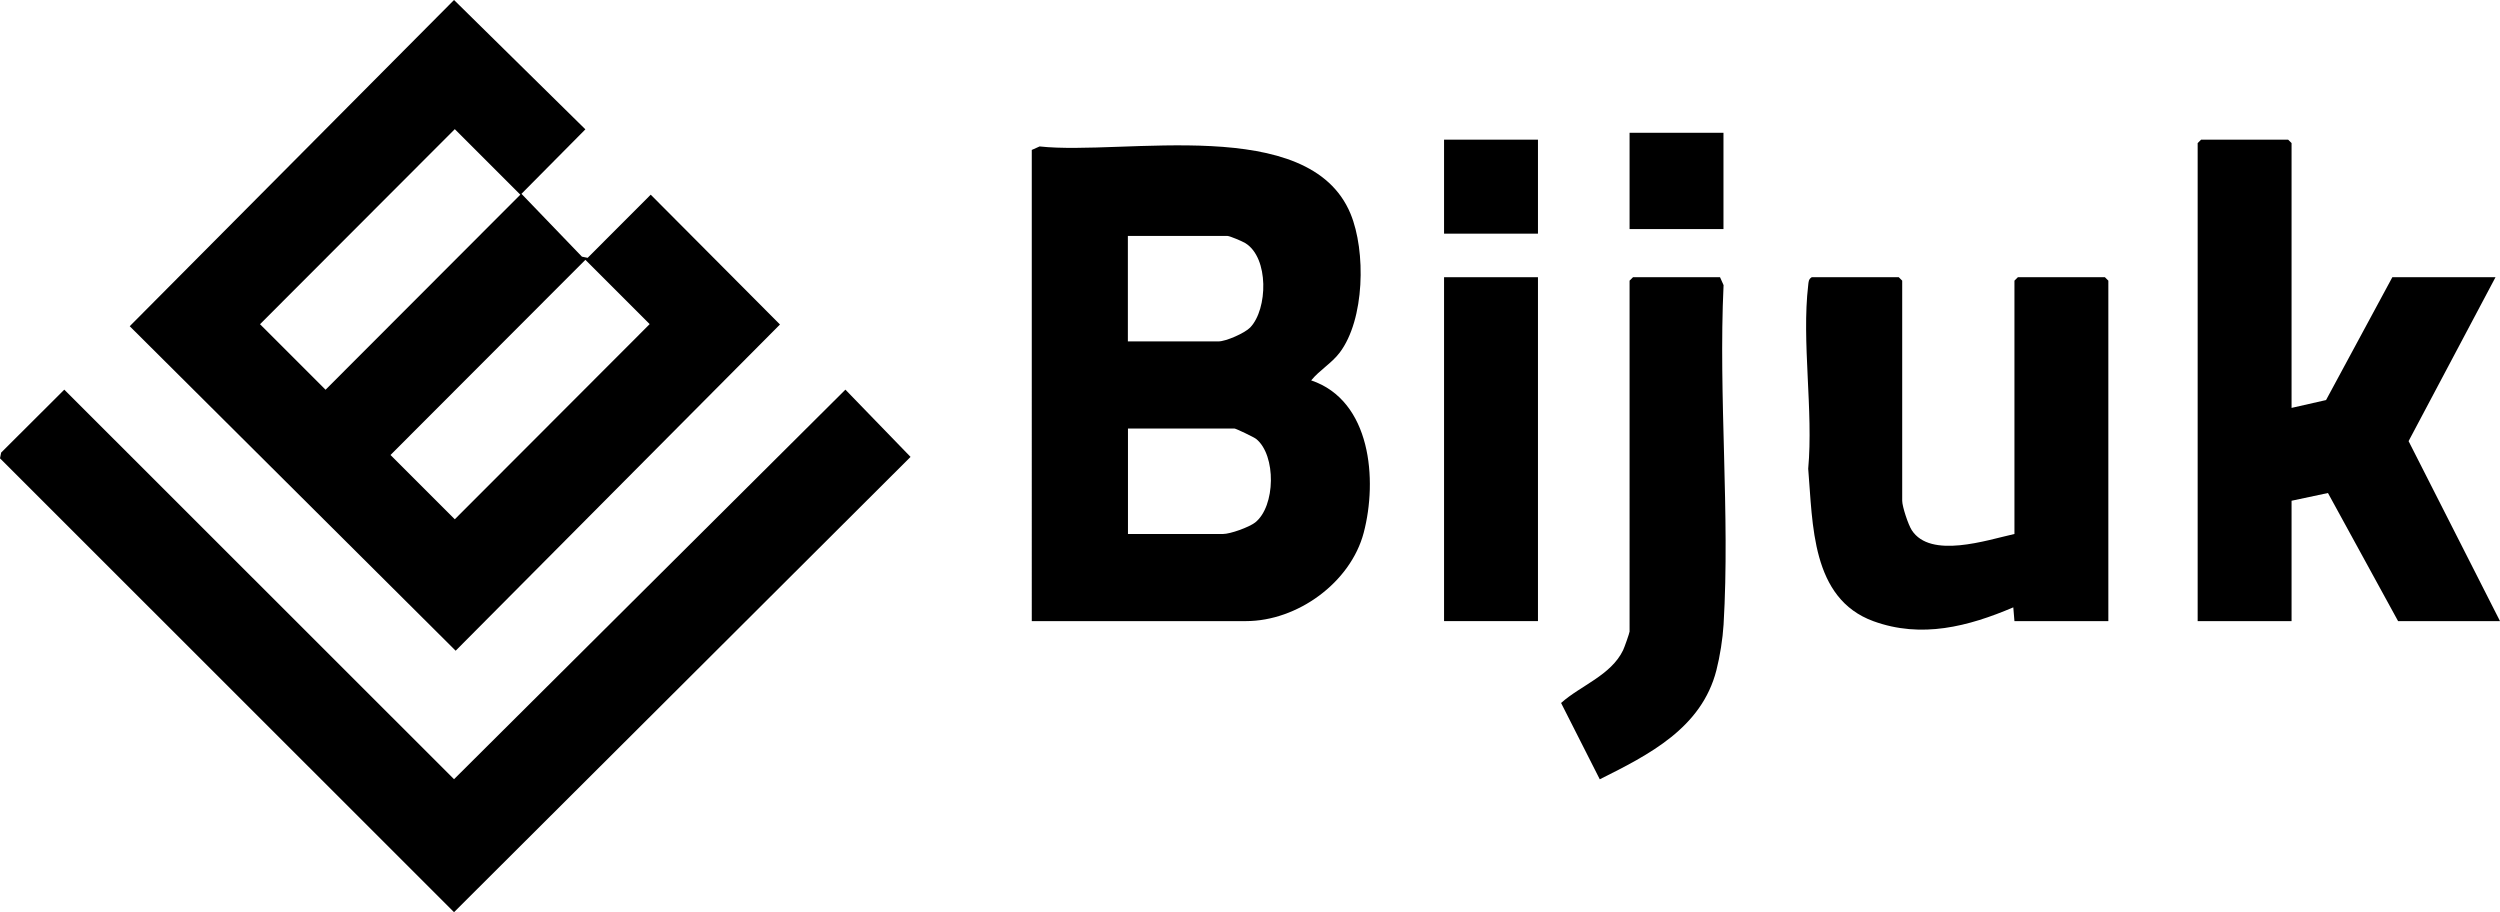
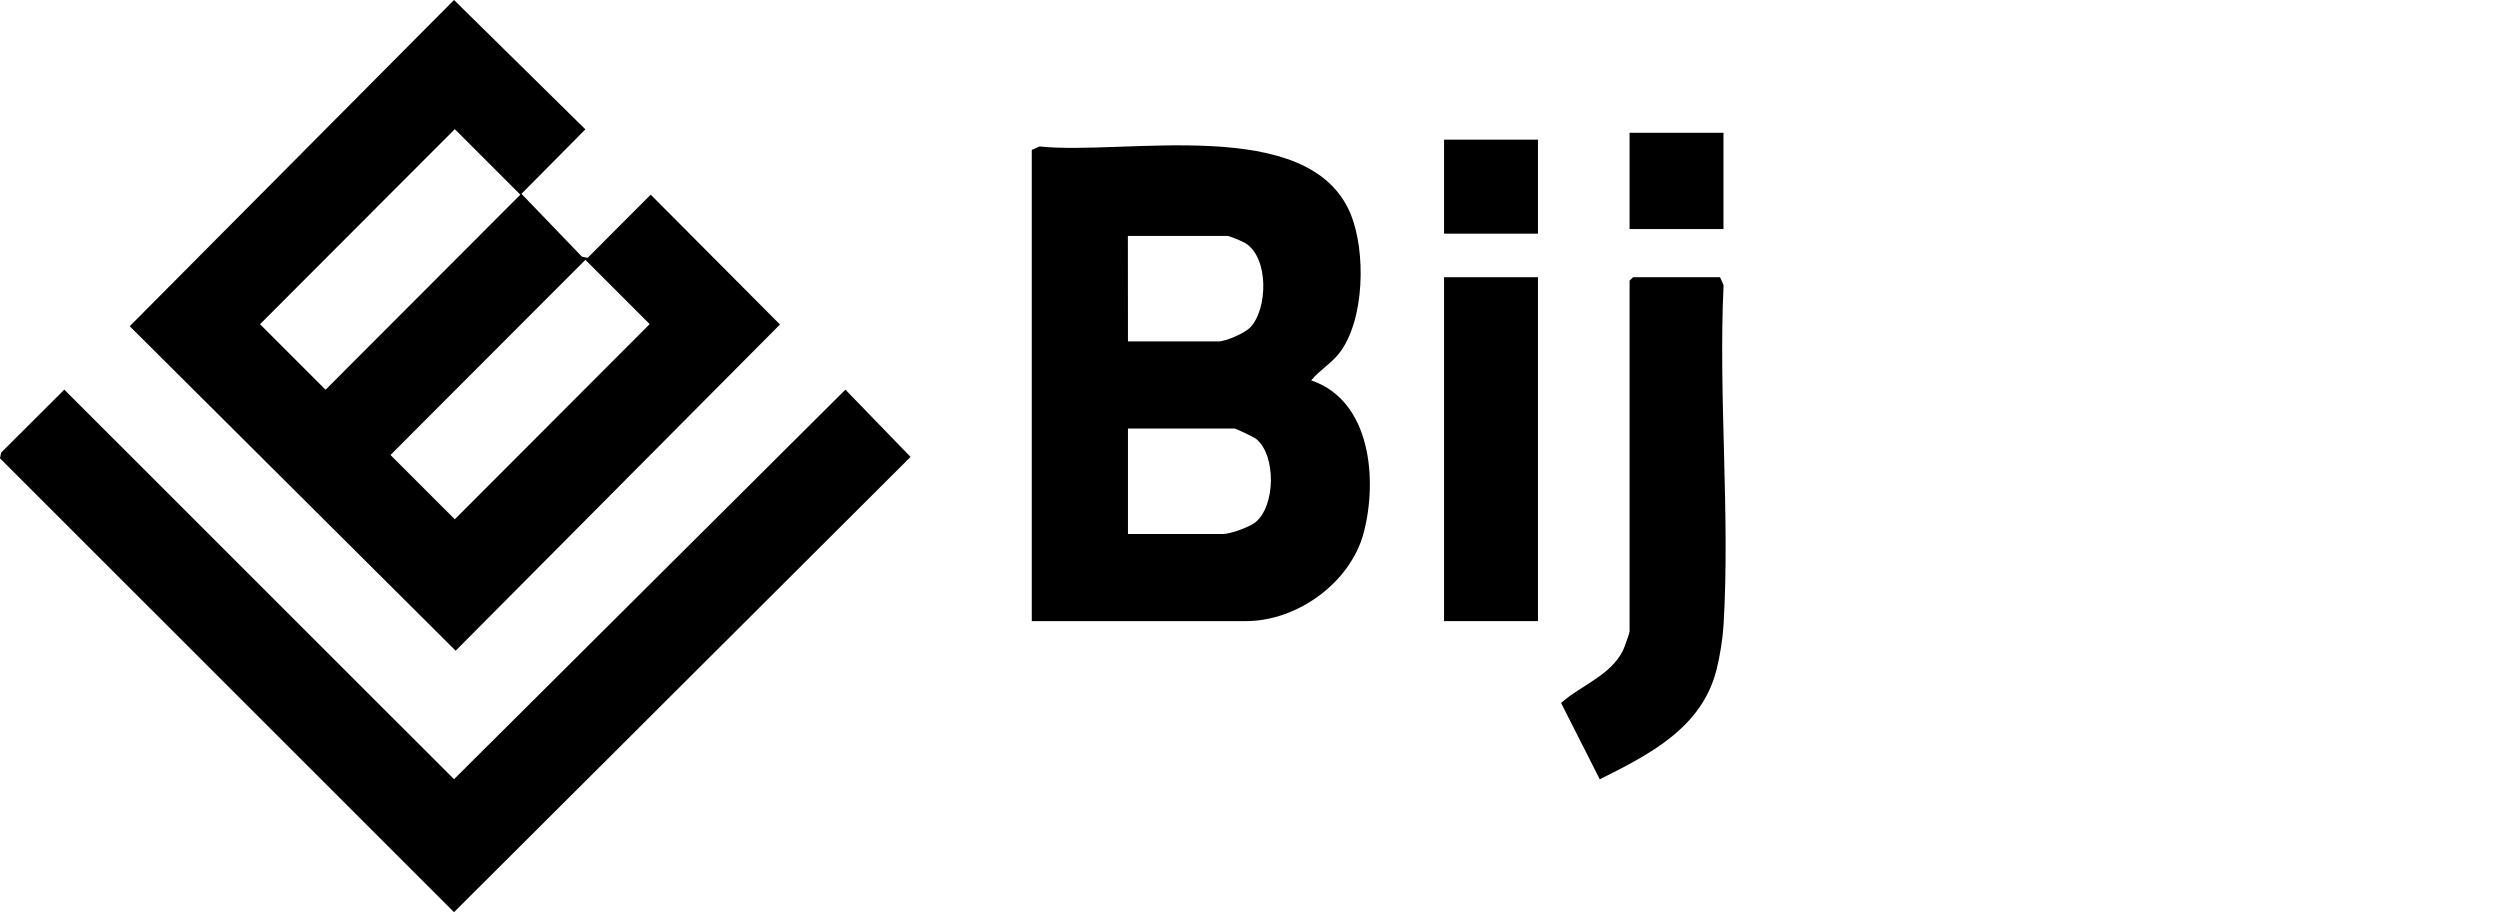
<svg xmlns="http://www.w3.org/2000/svg" id="Layer_1" viewBox="0 0 261.71 95.49">
  <path d="M47.53.0l13.75 13.54-6.69 6.75 6.33 6.58.6.12 6.6-6.61 13.53 13.59L47.7 68.12 13.58 34.15 47.53.0zM47.61 13.52 27.22 33.94l6.86 6.86 20.39-20.42-6.86-6.86zM61.28 27.2l-20.4 20.43 6.73 6.73 20.4-20.43-6.73-6.73z" />
  <polygon points="6.73 40.79 47.53 81.57 88.5 40.79 95.32 47.83 47.53 95.49 0 47.98 .12 47.38 6.73 40.79" />
-   <path d="M108 15.7l.83-.37c8.82.96 28.22-3.4 32.55 7.05 1.62 3.91 1.49 11.07-1.14 14.54-.85 1.12-2.1 1.82-2.98 2.9 6.28 2.12 6.95 10.42 5.5 15.94-1.37 5.22-6.94 9.26-12.33 9.26h-22.42V15.7zm10.08 20.04h9.47c.78.0 2.75-.86 3.33-1.46 1.84-1.93 1.97-7.28-.5-8.82-.3-.19-1.64-.76-1.88-.76h-10.43v11.04zm0 20.16h9.95c.76.0 2.71-.7 3.36-1.2 2.15-1.69 2.22-7.05.11-8.75-.22-.18-2.12-1.09-2.27-1.09h-11.15V55.9z" />
-   <polygon points="239.89 42.7 243.5 41.88 250.44 29.02 261.24 29.02 252.14 46.18 261.71 65.02 251.04 65.02 243.7 51.61 239.89 52.42 239.89 65.02 230.06 65.02 230.06 14.98 230.42 14.62 239.53 14.62 239.89 14.98 239.89 42.7" />
-   <path d="M210.88 55.9V29.38l.36-.36h9.11l.36.36v35.64h-9.83l-.12-1.44c-4.71 2.01-9.62 3.28-14.64 1.45-6.53-2.38-6.34-10.18-6.83-15.96.55-6.06-.7-13.31.0-19.22.04-.35.03-.62.37-.83h9.11l.36.36v23.04c0 .61.63 2.51 1 3.08 1.97 3.04 7.86 1.04 10.75.4z" />
+   <path d="M108 15.7l.83-.37c8.82.96 28.22-3.4 32.55 7.05 1.62 3.91 1.49 11.07-1.14 14.54-.85 1.12-2.1 1.82-2.98 2.9 6.28 2.12 6.95 10.42 5.5 15.94-1.37 5.22-6.94 9.26-12.33 9.26h-22.42V15.7zm10.08 20.04h9.47c.78.0 2.75-.86 3.33-1.46 1.84-1.93 1.97-7.28-.5-8.82-.3-.19-1.64-.76-1.88-.76h-10.43zm0 20.16h9.95c.76.0 2.71-.7 3.36-1.2 2.15-1.69 2.22-7.05.11-8.75-.22-.18-2.12-1.09-2.27-1.09h-11.15V55.9z" />
  <path d="M180.06 29.02l.37.83c-.55 11.67.69 23.94.0 35.54-.09 1.49-.38 3.32-.75 4.77-1.55 6.06-7.05 8.84-12.21 11.42l-4.05-7.99c2.03-1.82 5.22-2.89 6.49-5.52.13-.26.68-1.82.68-1.96V29.38l.36-.36h9.11z" />
  <rect x="151.17" y="29.02" width="9.83" height="36" />
  <rect x="170.59" y="13.9" width="9.83" height="10.08" />
  <rect x="151.17" y="14.62" width="9.83" height="9.84" />
</svg>